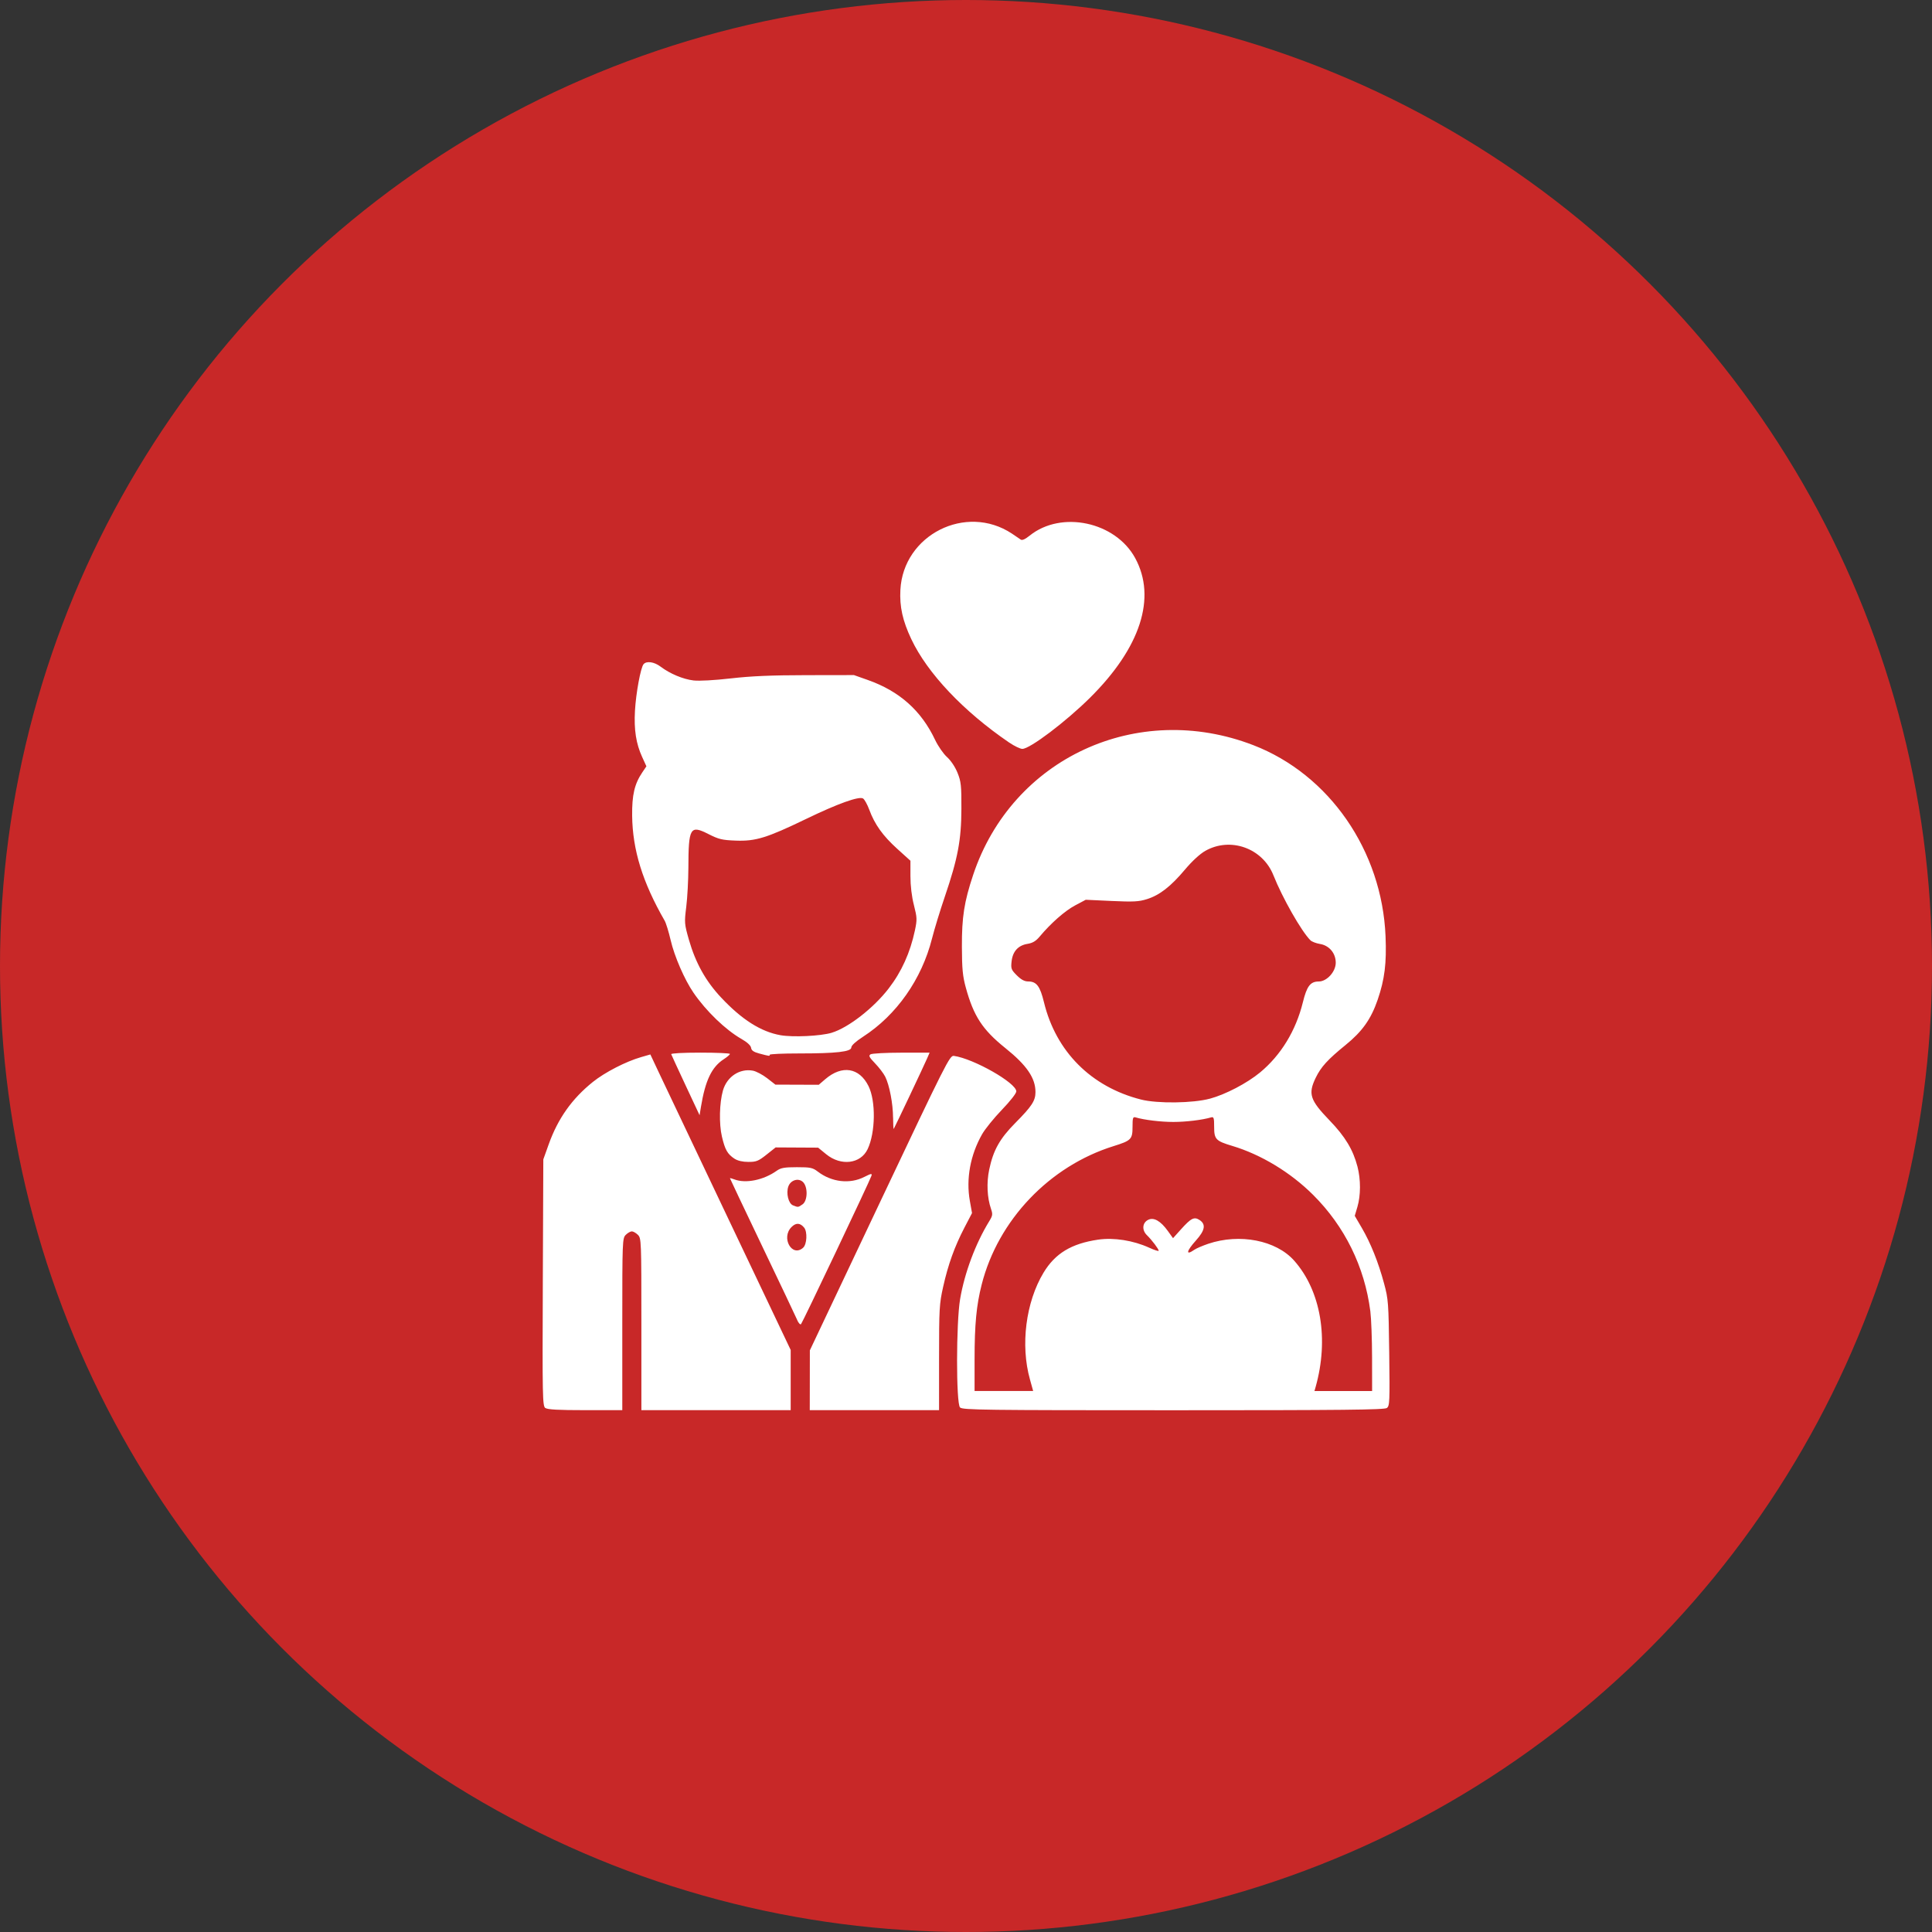
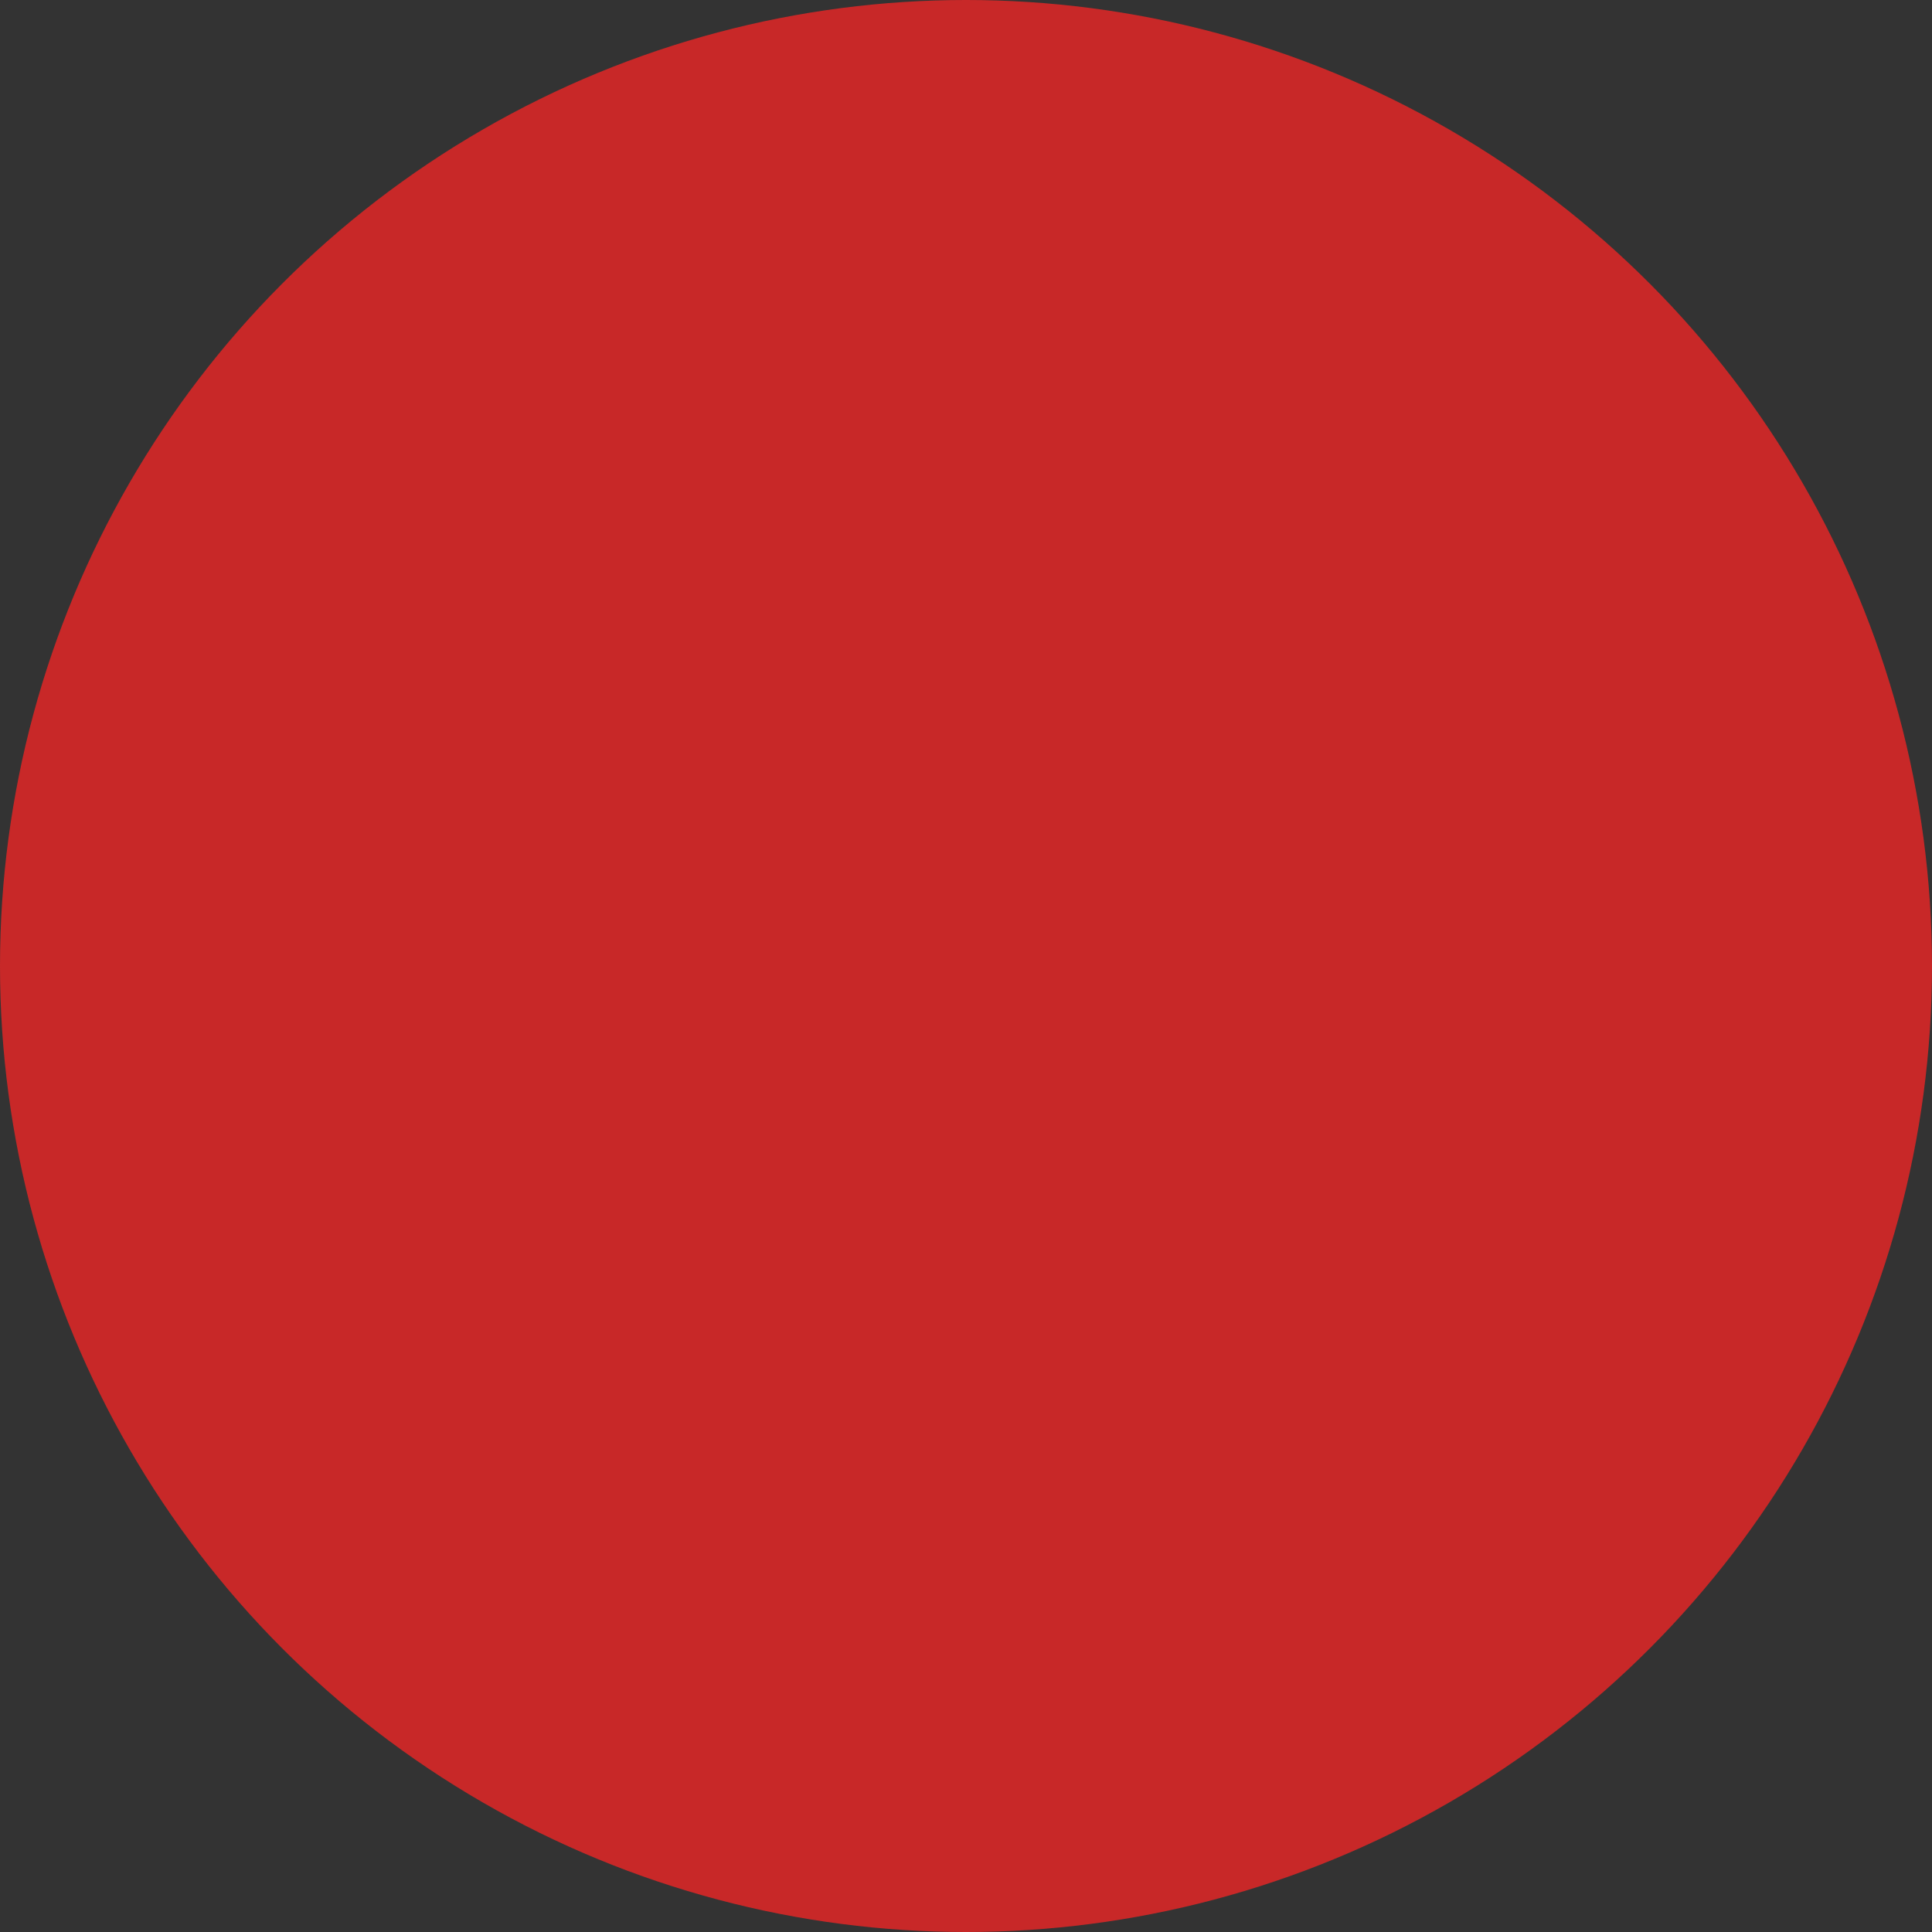
<svg xmlns="http://www.w3.org/2000/svg" xmlns:ns1="http://sodipodi.sourceforge.net/DTD/sodipodi-0.dtd" xmlns:ns2="http://www.inkscape.org/namespaces/inkscape" width="50" height="50" viewBox="0 0 50 50" fill="none" version="1.1" id="svg5" ns1:docname="marraige.svg" ns2:version="1.3.2 (091e20e, 2023-11-25, custom)" xml:space="preserve">
  <rect x="0" y="0" width="50" height="50" fill="#333333" stroke="none" />
  <defs id="defs5" />
  <ns1:namedview id="namedview5" pagecolor="#ffffff" bordercolor="#666666" borderopacity="1.0" ns2:showpageshadow="2" ns2:pageopacity="0.0" ns2:pagecheckerboard="0" ns2:deskcolor="#d1d1d1" ns2:zoom="6.86875" ns2:cx="13.757962" ns2:cy="55.250227" ns2:window-width="2560" ns2:window-height="1334" ns2:window-x="-11" ns2:window-y="-11" ns2:window-maximized="1" ns2:current-layer="svg5" />
  <circle style="opacity:1;fill:#c82828;stroke-width:2.676;stroke-linecap:round;fill-opacity:1" id="path1" cx="25" cy="25" r="25" />
-   <path style="fill:#ffffff" d="m 14.113,36.44 c -0.072,-0.053 -0.077,-0.27 -0.065,-3.246 l 0.013,-3.189 0.141,-0.394 c 0.238,-0.664 0.6,-1.176 1.142,-1.611 0.309,-0.248 0.854,-0.529 1.248,-0.642 l 0.239,-0.069 0.216,0.459 c 0.119,0.252 0.936,1.973 1.816,3.824 l 1.6,3.365 v 0.779 0.779 h -1.932 -1.932 v -2.224 c 0,-2.164 -0.002,-2.226 -0.09,-2.313 -0.049,-0.049 -0.12,-0.09 -0.157,-0.09 -0.037,0 -0.108,0.04 -0.157,0.09 -0.087,0.087 -0.09,0.15 -0.09,2.313 v 2.224 h -0.957 c -0.699,0 -0.978,-0.015 -1.035,-0.057 z m 6.845,-0.718 0.001,-0.775 1.808,-3.818 c 1.727,-3.647 1.813,-3.818 1.919,-3.803 0.515,0.073 1.616,0.7 1.616,0.919 0,0.051 -0.161,0.256 -0.372,0.475 -0.205,0.213 -0.436,0.498 -0.513,0.633 -0.306,0.539 -0.419,1.155 -0.317,1.728 l 0.056,0.313 -0.196,0.376 c -0.256,0.492 -0.423,0.956 -0.552,1.536 -0.098,0.437 -0.105,0.57 -0.105,1.83 l -2.64e-4,1.359 -1.673,7.7e-5 -1.673,7.7e-5 z m 3.888,0.704 c -0.104,-0.104 -0.102,-2.199 0.002,-2.808 0.116,-0.681 0.4,-1.439 0.755,-2.016 0.087,-0.141 0.092,-0.178 0.044,-0.317 -0.1,-0.29 -0.118,-0.677 -0.046,-1.018 0.105,-0.5 0.273,-0.799 0.675,-1.205 0.428,-0.432 0.522,-0.575 0.522,-0.799 3.59e-4,-0.364 -0.226,-0.695 -0.781,-1.14 -0.59,-0.474 -0.82,-0.826 -1.022,-1.565 -0.081,-0.295 -0.099,-0.484 -0.101,-1.056 -0.003,-0.768 0.059,-1.163 0.291,-1.859 1.006,-3.02 4.246,-4.519 7.254,-3.357 1.964,0.759 3.328,2.732 3.419,4.946 0.029,0.699 -0.023,1.113 -0.204,1.642 -0.173,0.502 -0.397,0.818 -0.83,1.17 -0.464,0.377 -0.638,0.568 -0.774,0.85 -0.201,0.417 -0.149,0.575 0.362,1.105 0.402,0.417 0.605,0.755 0.72,1.195 0.086,0.331 0.085,0.744 -0.002,1.039 l -0.069,0.233 0.182,0.311 c 0.23,0.394 0.428,0.887 0.576,1.437 0.111,0.41 0.117,0.497 0.134,1.799 0.016,1.269 0.012,1.372 -0.062,1.426 -0.064,0.047 -1.14,0.058 -5.526,0.058 -4.891,0 -5.453,-0.007 -5.517,-0.071 z m 1.809,-0.727 c -0.249,-0.886 -0.108,-1.998 0.351,-2.761 0.301,-0.5 0.721,-0.754 1.413,-0.856 0.406,-0.059 0.909,0.02 1.319,0.207 0.137,0.063 0.249,0.099 0.249,0.08 0,-0.044 -0.175,-0.276 -0.306,-0.404 -0.134,-0.131 -0.118,-0.321 0.034,-0.396 0.145,-0.072 0.32,0.027 0.507,0.286 l 0.136,0.189 0.201,-0.224 c 0.267,-0.297 0.346,-0.337 0.486,-0.246 0.169,0.111 0.141,0.268 -0.093,0.528 -0.252,0.28 -0.273,0.403 -0.041,0.241 0.05,-0.035 0.211,-0.104 0.358,-0.154 0.815,-0.274 1.754,-0.091 2.221,0.433 0.695,0.78 0.908,2.035 0.557,3.277 l -0.029,0.101 h 0.746 0.746 l -0.001,-0.865 c -7.63e-4,-0.476 -0.021,-1.016 -0.045,-1.202 -0.149,-1.152 -0.662,-2.194 -1.481,-3.01 -0.583,-0.581 -1.346,-1.043 -2.089,-1.266 -0.431,-0.129 -0.472,-0.172 -0.472,-0.496 0,-0.232 -0.01,-0.263 -0.079,-0.243 -0.228,0.067 -0.653,0.118 -0.977,0.118 -0.324,0 -0.75,-0.051 -0.977,-0.118 -0.069,-0.02 -0.079,0.011 -0.079,0.243 0,0.323 -0.034,0.358 -0.489,0.5 -1.66,0.517 -2.991,1.914 -3.415,3.583 -0.137,0.538 -0.184,1.035 -0.184,1.934 v 0.821 h 0.758 0.758 z m 4.657,-7.265 c 0.408,-0.111 0.96,-0.4 1.297,-0.678 0.54,-0.446 0.928,-1.081 1.109,-1.816 0.103,-0.42 0.194,-0.539 0.411,-0.539 0.21,0 0.44,-0.254 0.44,-0.486 0,-0.247 -0.169,-0.447 -0.411,-0.486 -0.098,-0.016 -0.209,-0.059 -0.245,-0.095 -0.234,-0.234 -0.724,-1.096 -0.957,-1.682 -0.279,-0.702 -1.111,-1 -1.762,-0.632 -0.141,0.08 -0.341,0.264 -0.528,0.486 -0.366,0.436 -0.657,0.662 -0.984,0.764 -0.21,0.066 -0.347,0.073 -0.915,0.047 l -0.668,-0.031 -0.277,0.147 c -0.264,0.141 -0.623,0.457 -0.914,0.804 -0.099,0.118 -0.183,0.169 -0.316,0.19 -0.241,0.039 -0.383,0.194 -0.412,0.453 -0.021,0.187 -0.01,0.217 0.135,0.362 0.111,0.111 0.199,0.158 0.293,0.158 0.217,0 0.308,0.119 0.41,0.539 0.31,1.276 1.221,2.189 2.511,2.517 0.423,0.108 1.35,0.096 1.783,-0.023 z m -10.683,5.721 c -0.036,-0.084 -0.442,-0.939 -0.902,-1.9 -0.46,-0.962 -0.836,-1.755 -0.836,-1.762 0,-0.008 0.052,0.006 0.115,0.03 0.295,0.112 0.756,0.018 1.097,-0.225 0.104,-0.074 0.198,-0.091 0.52,-0.091 0.352,0 0.409,0.012 0.543,0.115 0.358,0.273 0.826,0.327 1.2,0.138 0.185,-0.093 0.208,-0.097 0.186,-0.028 -0.041,0.129 -1.78,3.792 -1.821,3.836 -0.021,0.022 -0.067,-0.028 -0.103,-0.112 z m 0.157,-1.866 c 0.097,-0.087 0.113,-0.409 0.026,-0.517 -0.103,-0.127 -0.212,-0.133 -0.328,-0.016 -0.278,0.278 0.014,0.794 0.302,0.534 z m -0.018,-1.119 c 0.138,-0.096 0.143,-0.461 0.009,-0.583 -0.119,-0.108 -0.317,-0.045 -0.375,0.119 -0.062,0.176 0.003,0.441 0.12,0.488 0.135,0.054 0.133,0.054 0.246,-0.025 z M 19.011,29.989 c -0.184,-0.121 -0.247,-0.231 -0.328,-0.575 -0.077,-0.327 -0.065,-0.872 0.027,-1.193 0.103,-0.357 0.433,-0.576 0.775,-0.512 0.085,0.016 0.251,0.104 0.369,0.195 l 0.213,0.166 0.561,0.002 0.561,0.002 0.17,-0.146 c 0.434,-0.371 0.88,-0.3 1.118,0.18 0.192,0.387 0.181,1.204 -0.023,1.632 -0.181,0.382 -0.691,0.444 -1.073,0.131 l -0.208,-0.17 -0.55,-0.003 -0.55,-0.003 -0.237,0.188 c -0.209,0.166 -0.265,0.188 -0.469,0.187 -0.15,-1.91e-4 -0.276,-0.03 -0.358,-0.083 z m 4.101,-1.066 c -8.98e-4,-0.358 -0.094,-0.842 -0.203,-1.059 -0.041,-0.082 -0.159,-0.237 -0.261,-0.343 -0.153,-0.159 -0.174,-0.2 -0.119,-0.235 0.037,-0.023 0.396,-0.043 0.798,-0.043 l 0.731,-6.88e-4 -0.063,0.146 c -0.089,0.206 -0.846,1.804 -0.865,1.827 -0.009,0.01 -0.016,-0.121 -0.017,-0.292 z m -5.367,-0.83 c -0.198,-0.423 -0.366,-0.787 -0.374,-0.81 -0.009,-0.024 0.303,-0.041 0.752,-0.041 0.422,0 0.767,0.015 0.767,0.034 -3.06e-4,0.019 -0.071,0.079 -0.157,0.135 -0.314,0.203 -0.479,0.548 -0.593,1.236 l -0.035,0.215 z m 1.909,-0.827 c -0.15,-0.04 -0.206,-0.079 -0.216,-0.149 -0.009,-0.06 -0.1,-0.144 -0.247,-0.228 -0.412,-0.235 -0.915,-0.719 -1.243,-1.197 -0.232,-0.337 -0.495,-0.942 -0.592,-1.363 -0.05,-0.214 -0.119,-0.44 -0.155,-0.502 -0.572,-0.995 -0.831,-1.832 -0.841,-2.718 -0.006,-0.537 0.062,-0.823 0.263,-1.12 L 16.729,19.832 16.619,19.591 c -0.158,-0.345 -0.214,-0.706 -0.186,-1.198 0.026,-0.457 0.146,-1.109 0.221,-1.202 0.075,-0.092 0.276,-0.064 0.441,0.061 0.242,0.183 0.581,0.326 0.853,0.358 0.148,0.017 0.538,-0.004 0.965,-0.053 0.521,-0.06 1.055,-0.083 1.952,-0.084 l 1.235,-0.002 0.359,0.127 c 0.819,0.289 1.384,0.792 1.743,1.553 0.075,0.158 0.213,0.357 0.306,0.441 0.102,0.092 0.212,0.257 0.273,0.409 0.091,0.226 0.102,0.33 0.1,0.929 -0.002,0.808 -0.093,1.288 -0.427,2.269 -0.122,0.358 -0.273,0.85 -0.334,1.092 -0.267,1.053 -0.917,1.979 -1.785,2.54 -0.19,0.123 -0.303,0.227 -0.303,0.277 0,0.111 -0.388,0.155 -1.359,0.155 -0.414,8.4e-5 -0.752,0.015 -0.752,0.034 7e-6,0.039 -0.004,0.039 -0.27,-0.032 z m 1.871,-0.539 c 0.427,-0.128 1.086,-0.64 1.475,-1.147 0.333,-0.432 0.555,-0.925 0.677,-1.497 0.06,-0.284 0.058,-0.332 -0.025,-0.659 -0.057,-0.222 -0.09,-0.499 -0.09,-0.75 v -0.398 l -0.343,-0.31 c -0.373,-0.338 -0.582,-0.63 -0.723,-1.012 -0.05,-0.135 -0.122,-0.265 -0.16,-0.289 -0.103,-0.065 -0.655,0.133 -1.478,0.531 -1.012,0.489 -1.302,0.578 -1.811,0.559 -0.361,-0.013 -0.445,-0.034 -0.714,-0.17 -0.472,-0.24 -0.515,-0.168 -0.518,0.873 -0.001,0.321 -0.026,0.776 -0.055,1.011 -0.051,0.411 -0.048,0.442 0.069,0.853 0.172,0.598 0.433,1.068 0.833,1.494 0.535,0.571 1.03,0.885 1.536,0.975 0.321,0.057 1.039,0.023 1.326,-0.063 z m 4.592,-7.51 c -1.18,-0.804 -2.114,-1.791 -2.532,-2.675 -0.226,-0.479 -0.306,-0.839 -0.283,-1.278 0.075,-1.422 1.695,-2.24 2.884,-1.456 0.096,0.064 0.2,0.134 0.23,0.156 0.036,0.027 0.114,-0.007 0.233,-0.103 0.818,-0.657 2.217,-0.359 2.729,0.581 0.558,1.025 0.14,2.319 -1.17,3.617 -0.629,0.623 -1.554,1.322 -1.75,1.322 -0.055,0 -0.208,-0.074 -0.34,-0.164 z" id="path2" />
</svg>